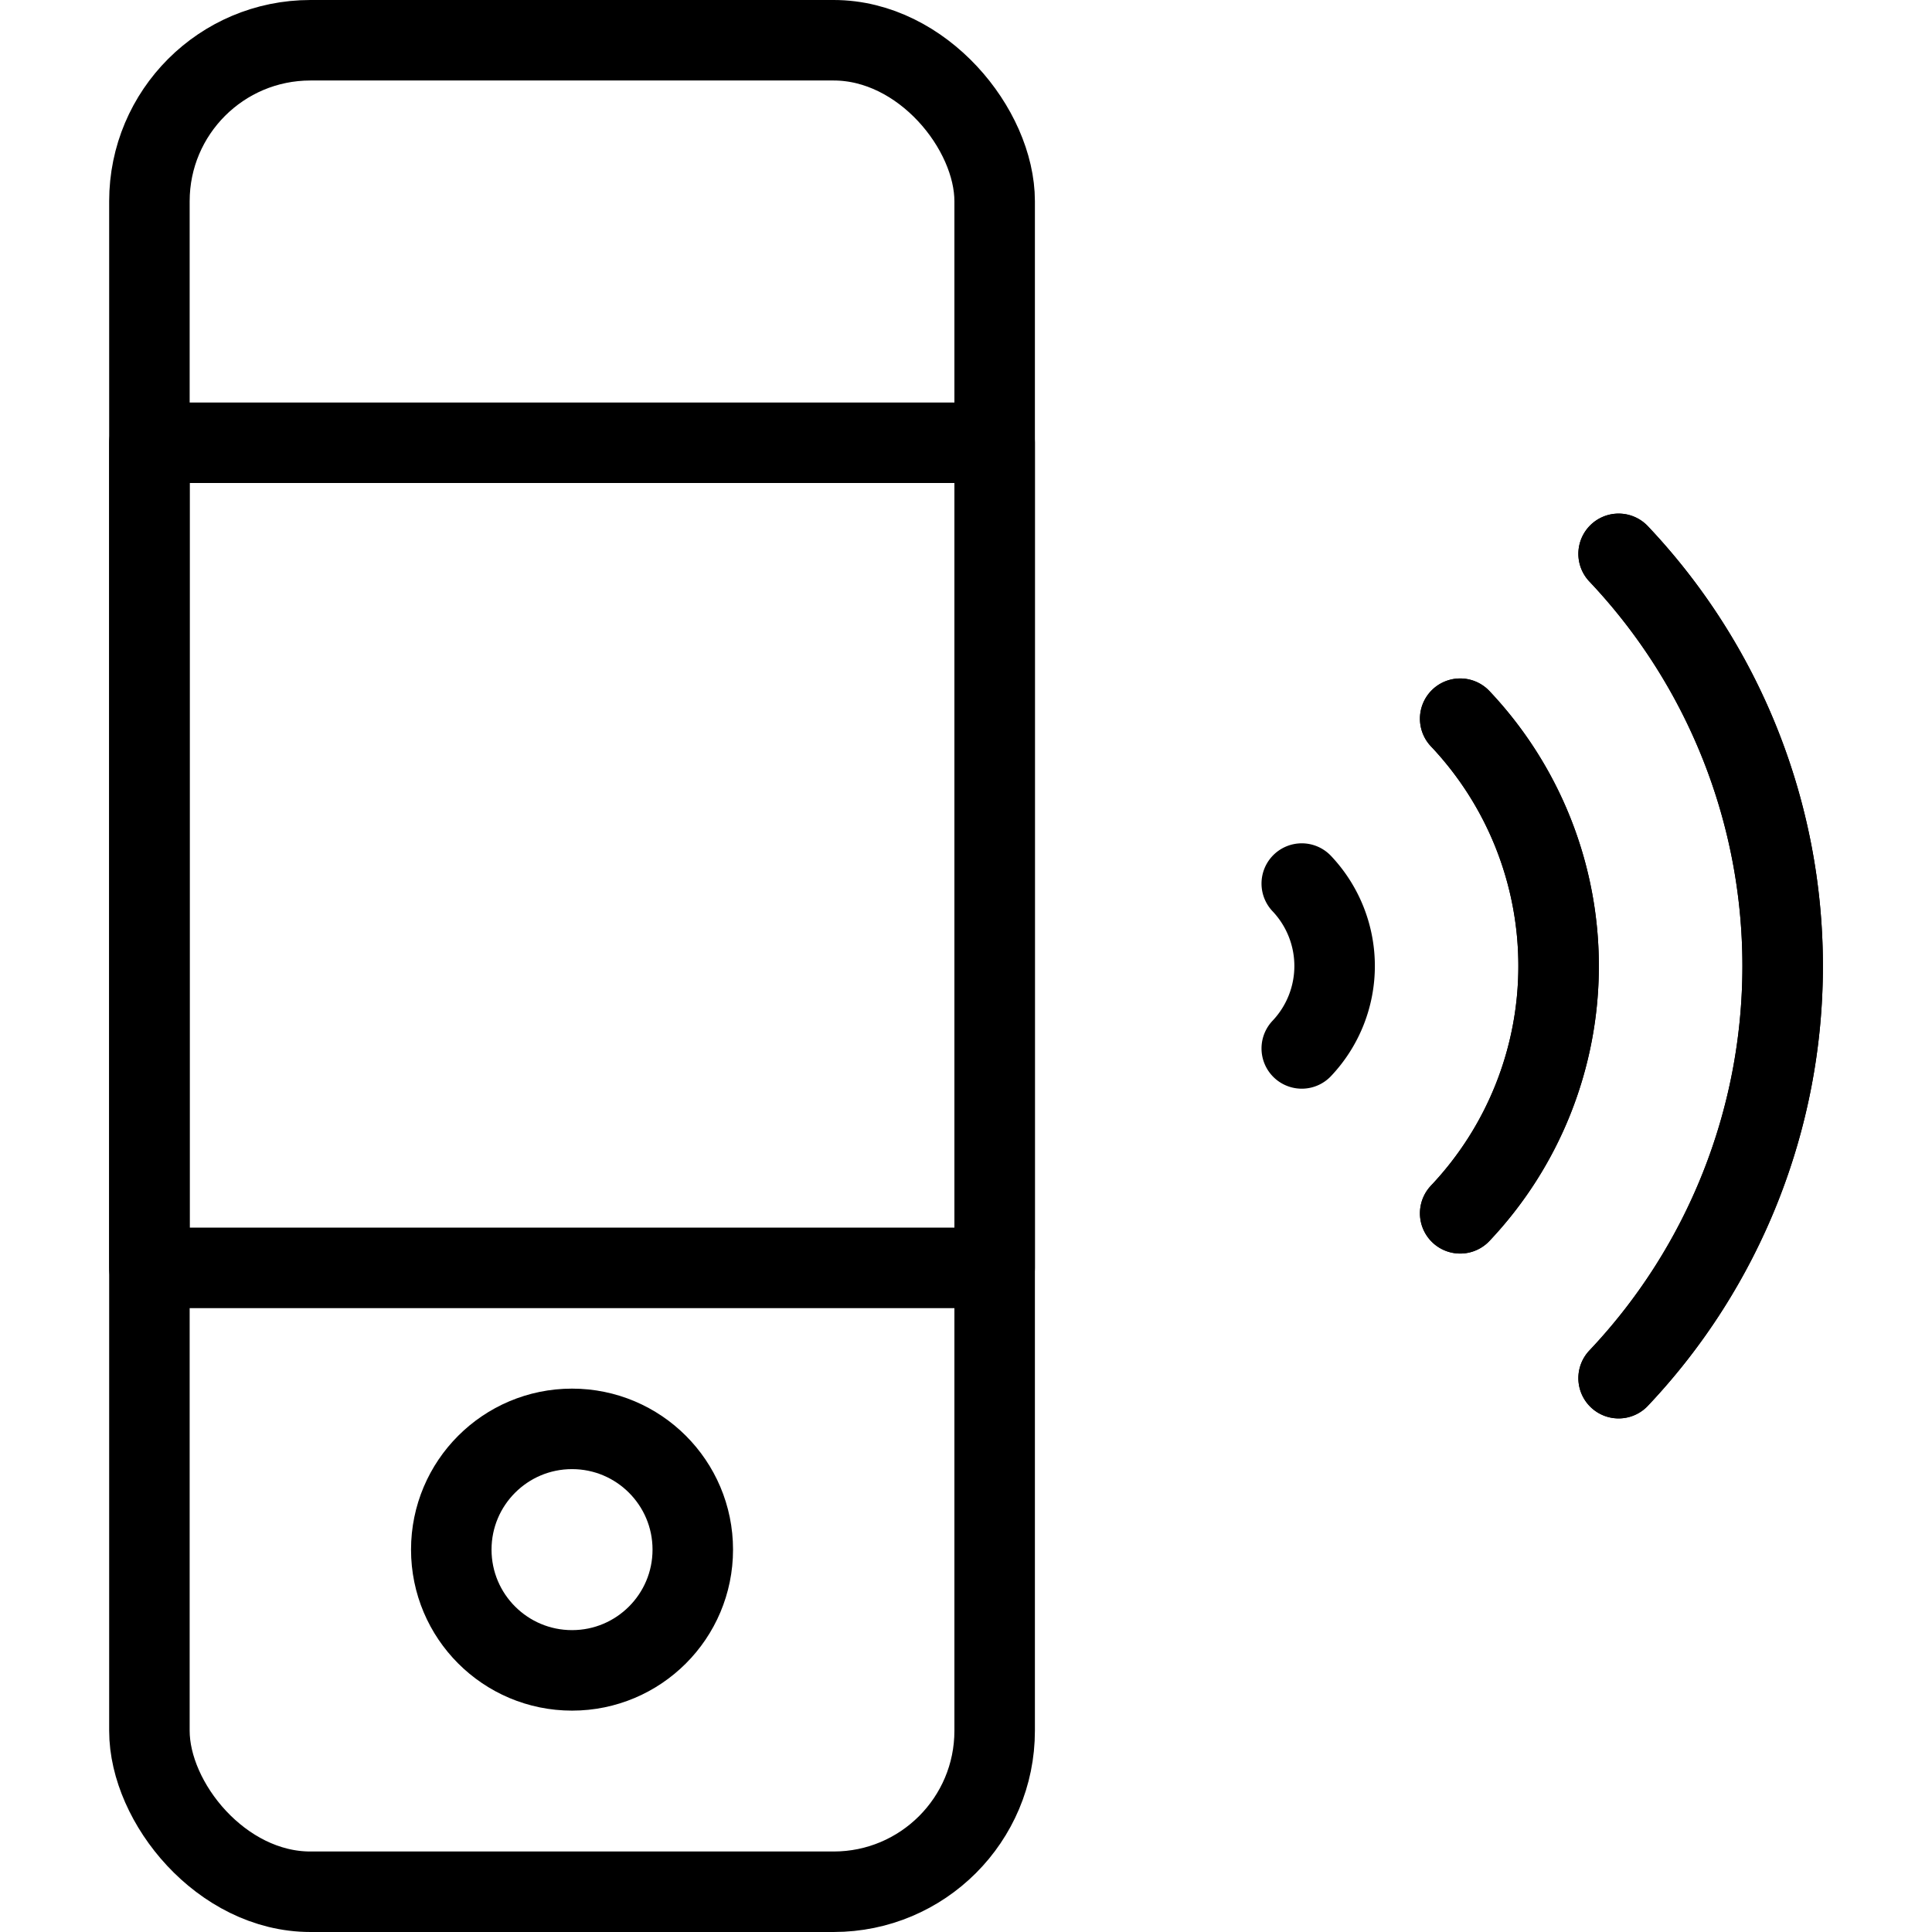
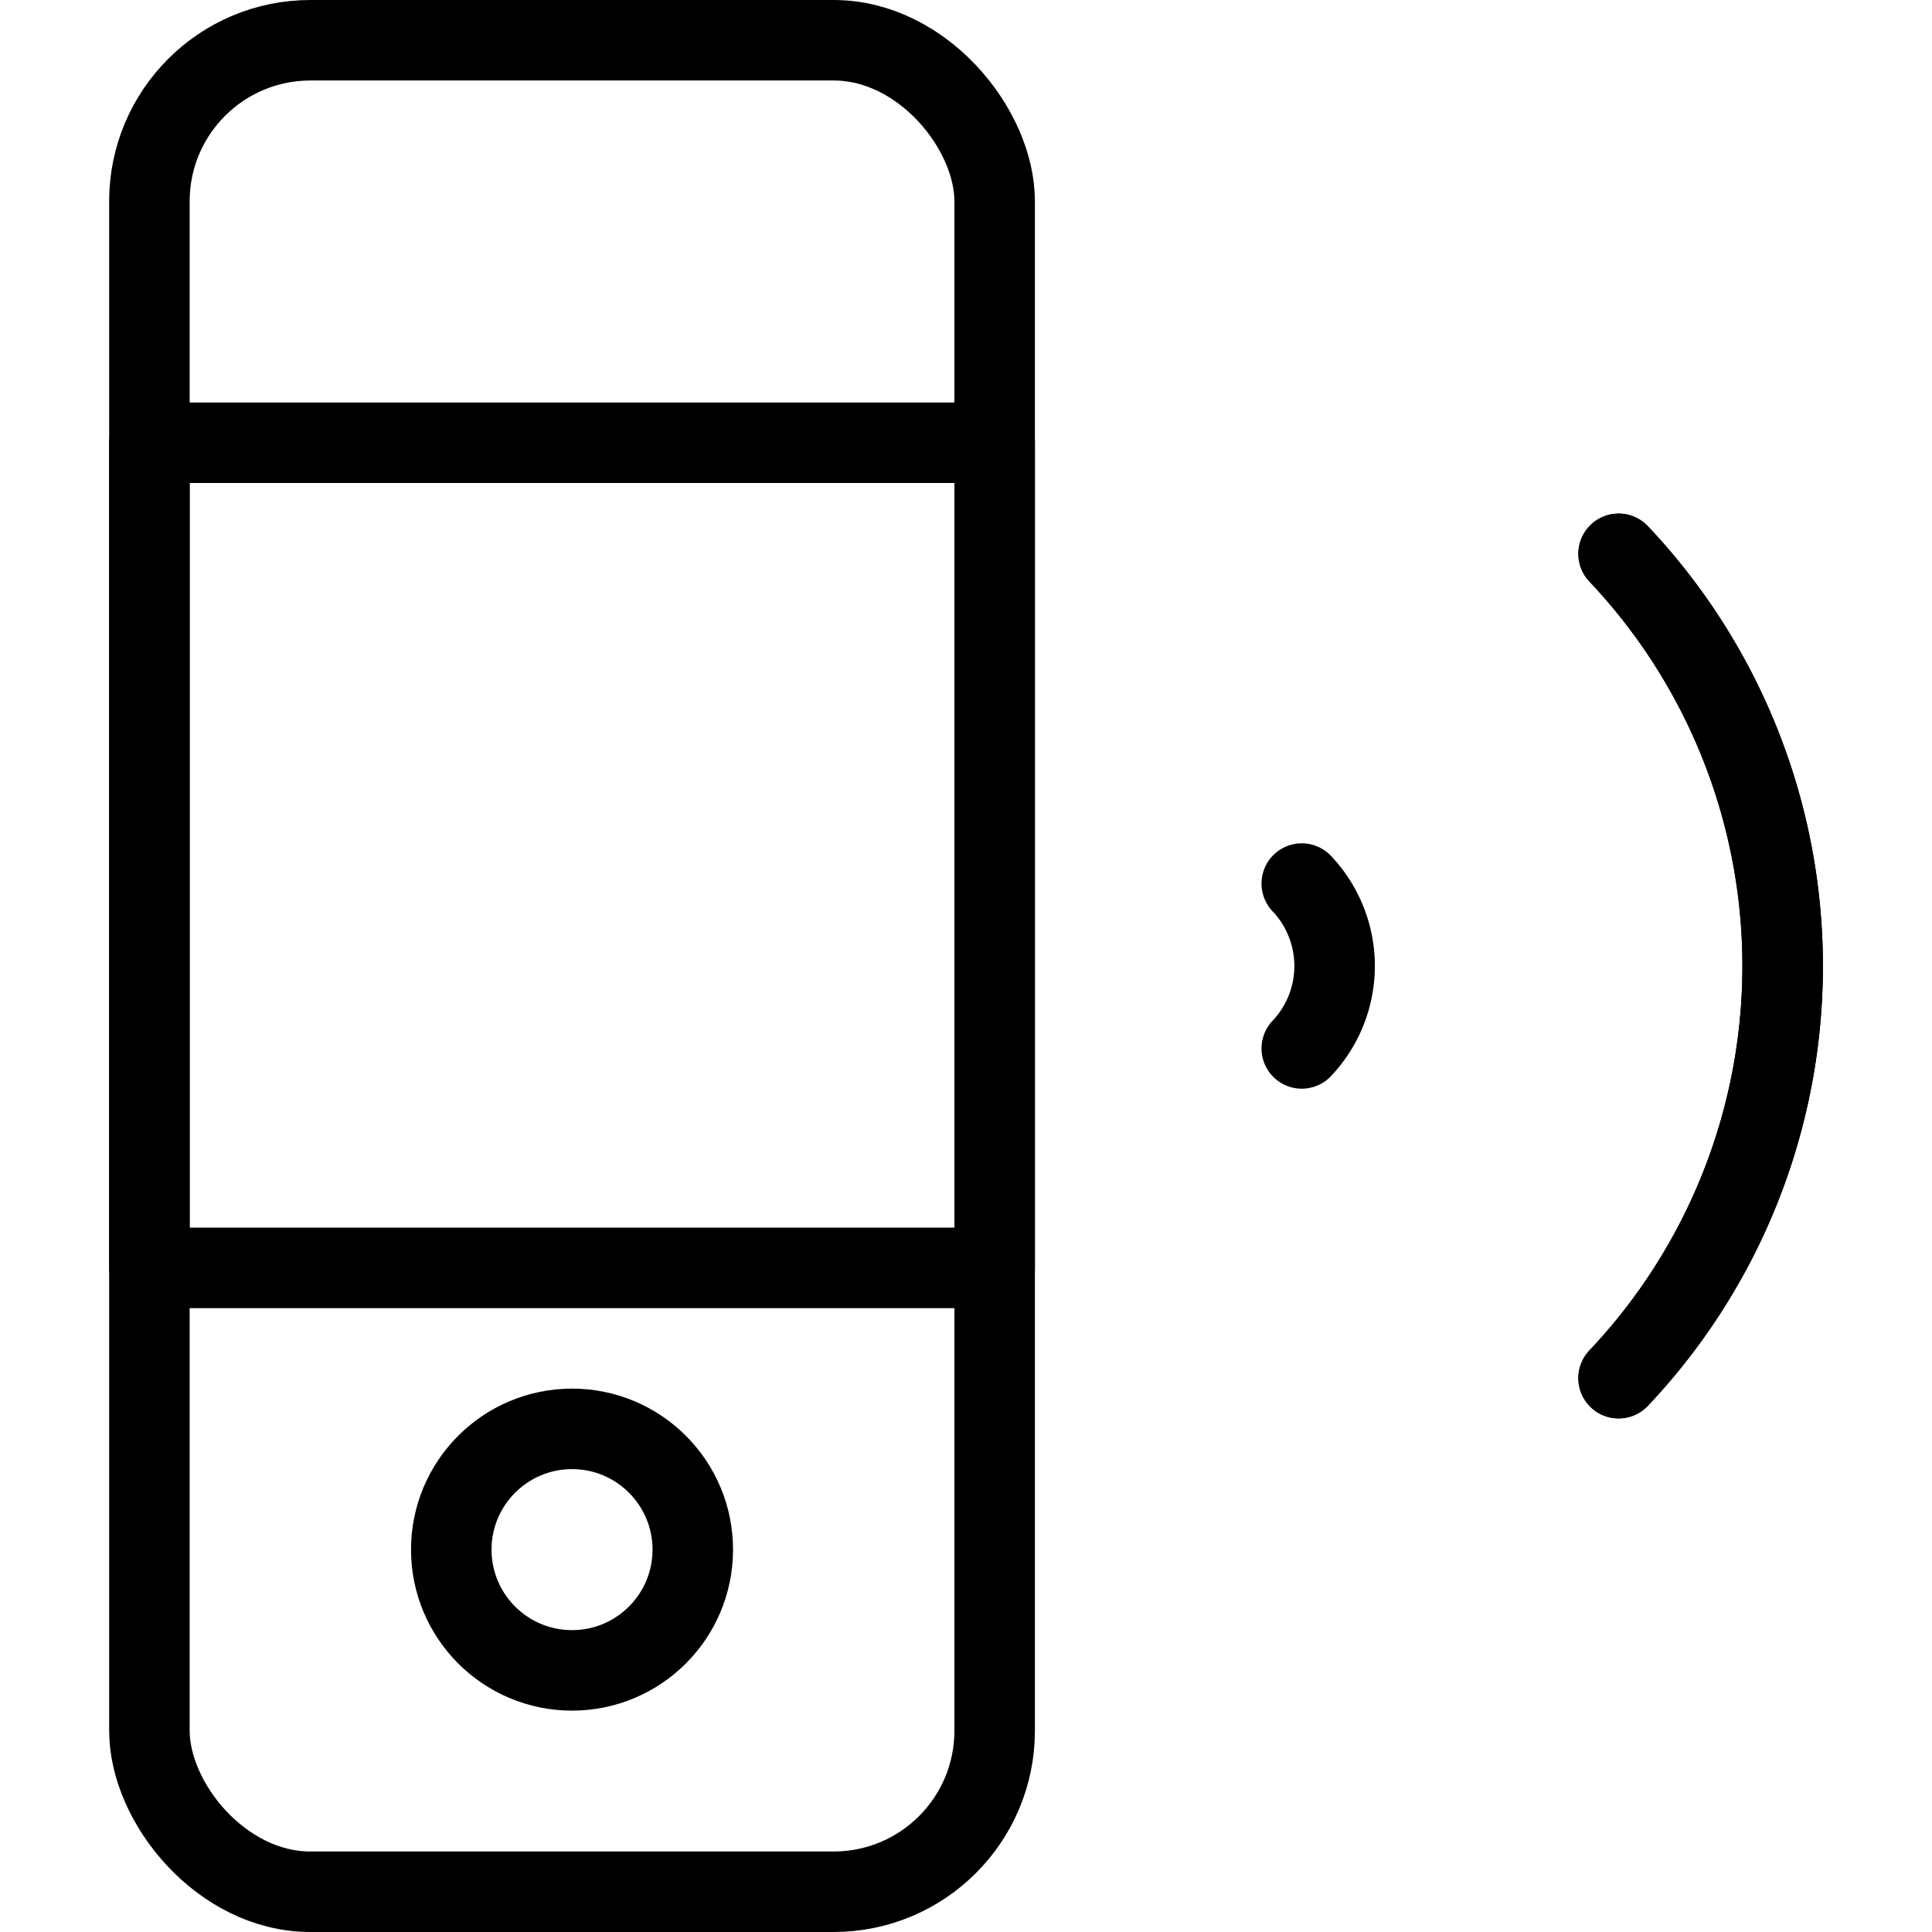
<svg xmlns="http://www.w3.org/2000/svg" viewBox="0 0 24 24">
  <g transform="matrix(1,0,0,1,0,0)">
    <defs>
      <style>.a{fill:none;stroke:#000000;stroke-linecap:round;stroke-linejoin:round;}</style>
    </defs>
    <rect class="a" x="1.856" y="0.5" width="10.5" height="23" rx="2" />
    <rect class="a" x="1.856" y="5.5" width="10.5" height="10.25" />
    <circle class="a" cx="7.106" cy="19.25" r="1.5" />
    <path class="a" d="M16.171,13.024a1.489,1.489,0,0,0,0-2.048" />
-     <path class="a" d="M18.139,15.072a4.471,4.471,0,0,0,0-6.144" />
-     <path class="a" d="M18.139,15.072a4.471,4.471,0,0,0,0-6.144" />
    <path class="a" d="M20.107,17.12a7.451,7.451,0,0,0,0-10.24" />
    <path class="a" d="M20.107,17.12a7.451,7.451,0,0,0,0-10.24" />
  </g>
</svg>